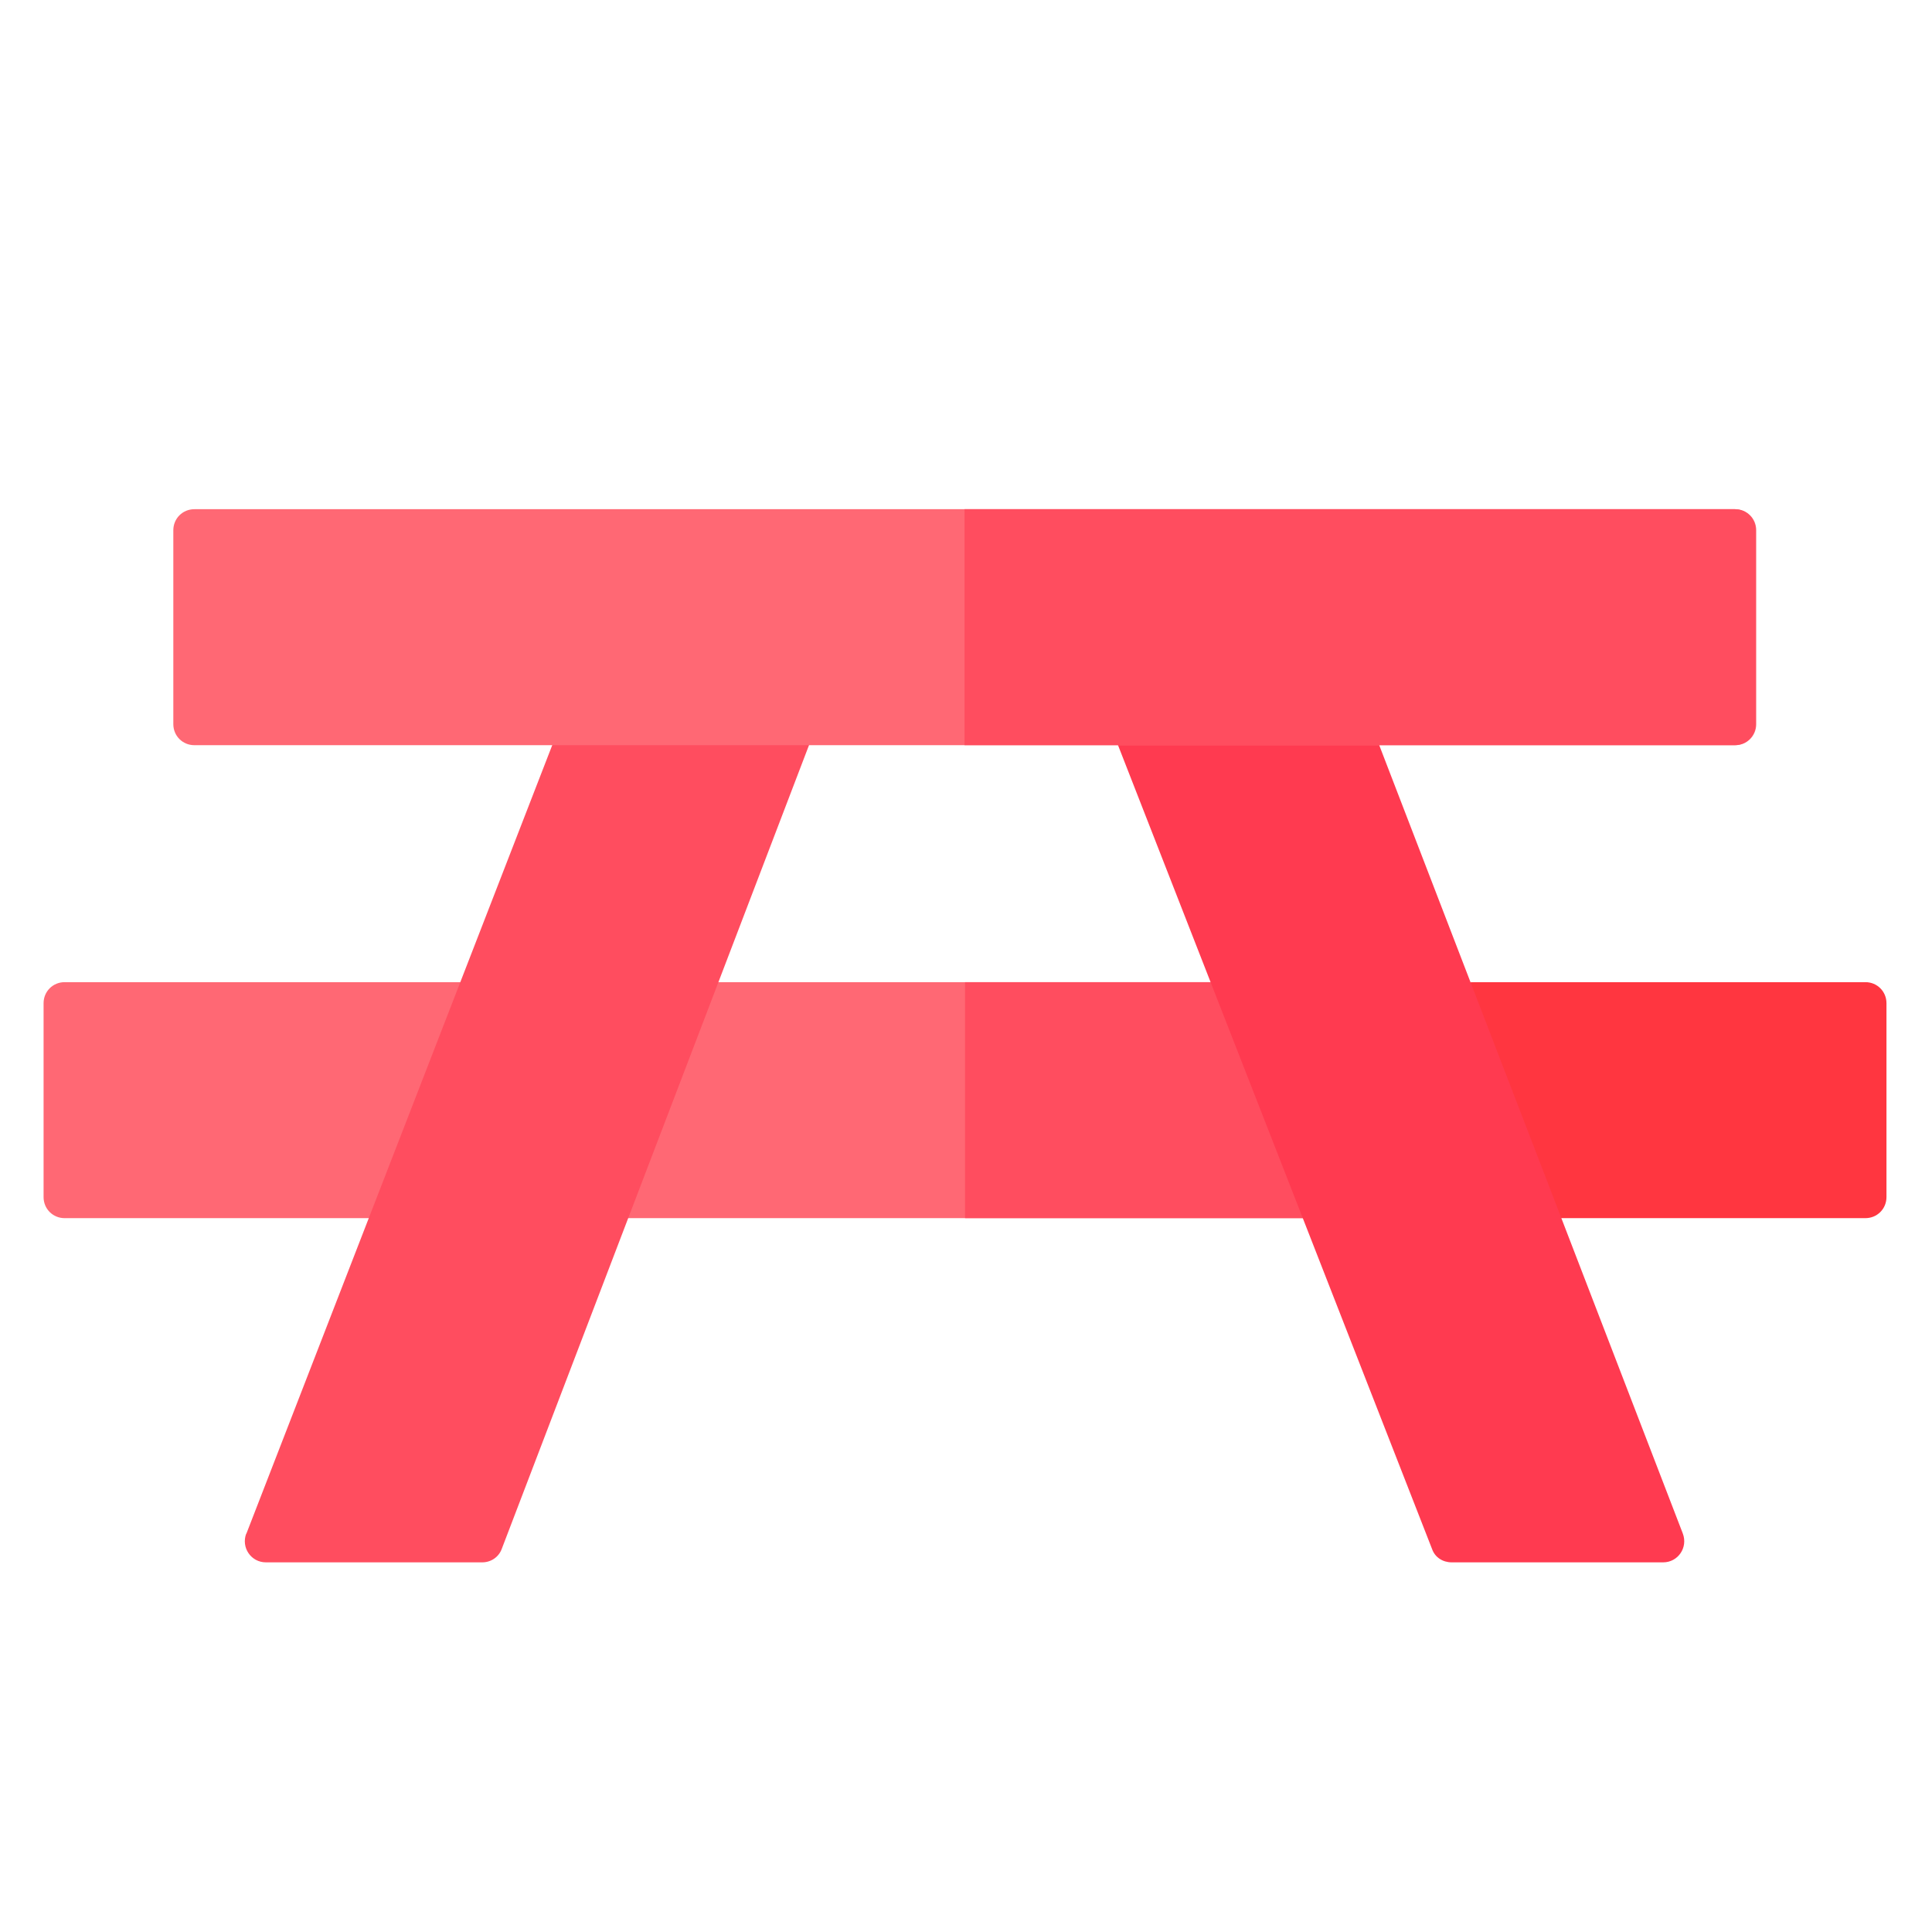
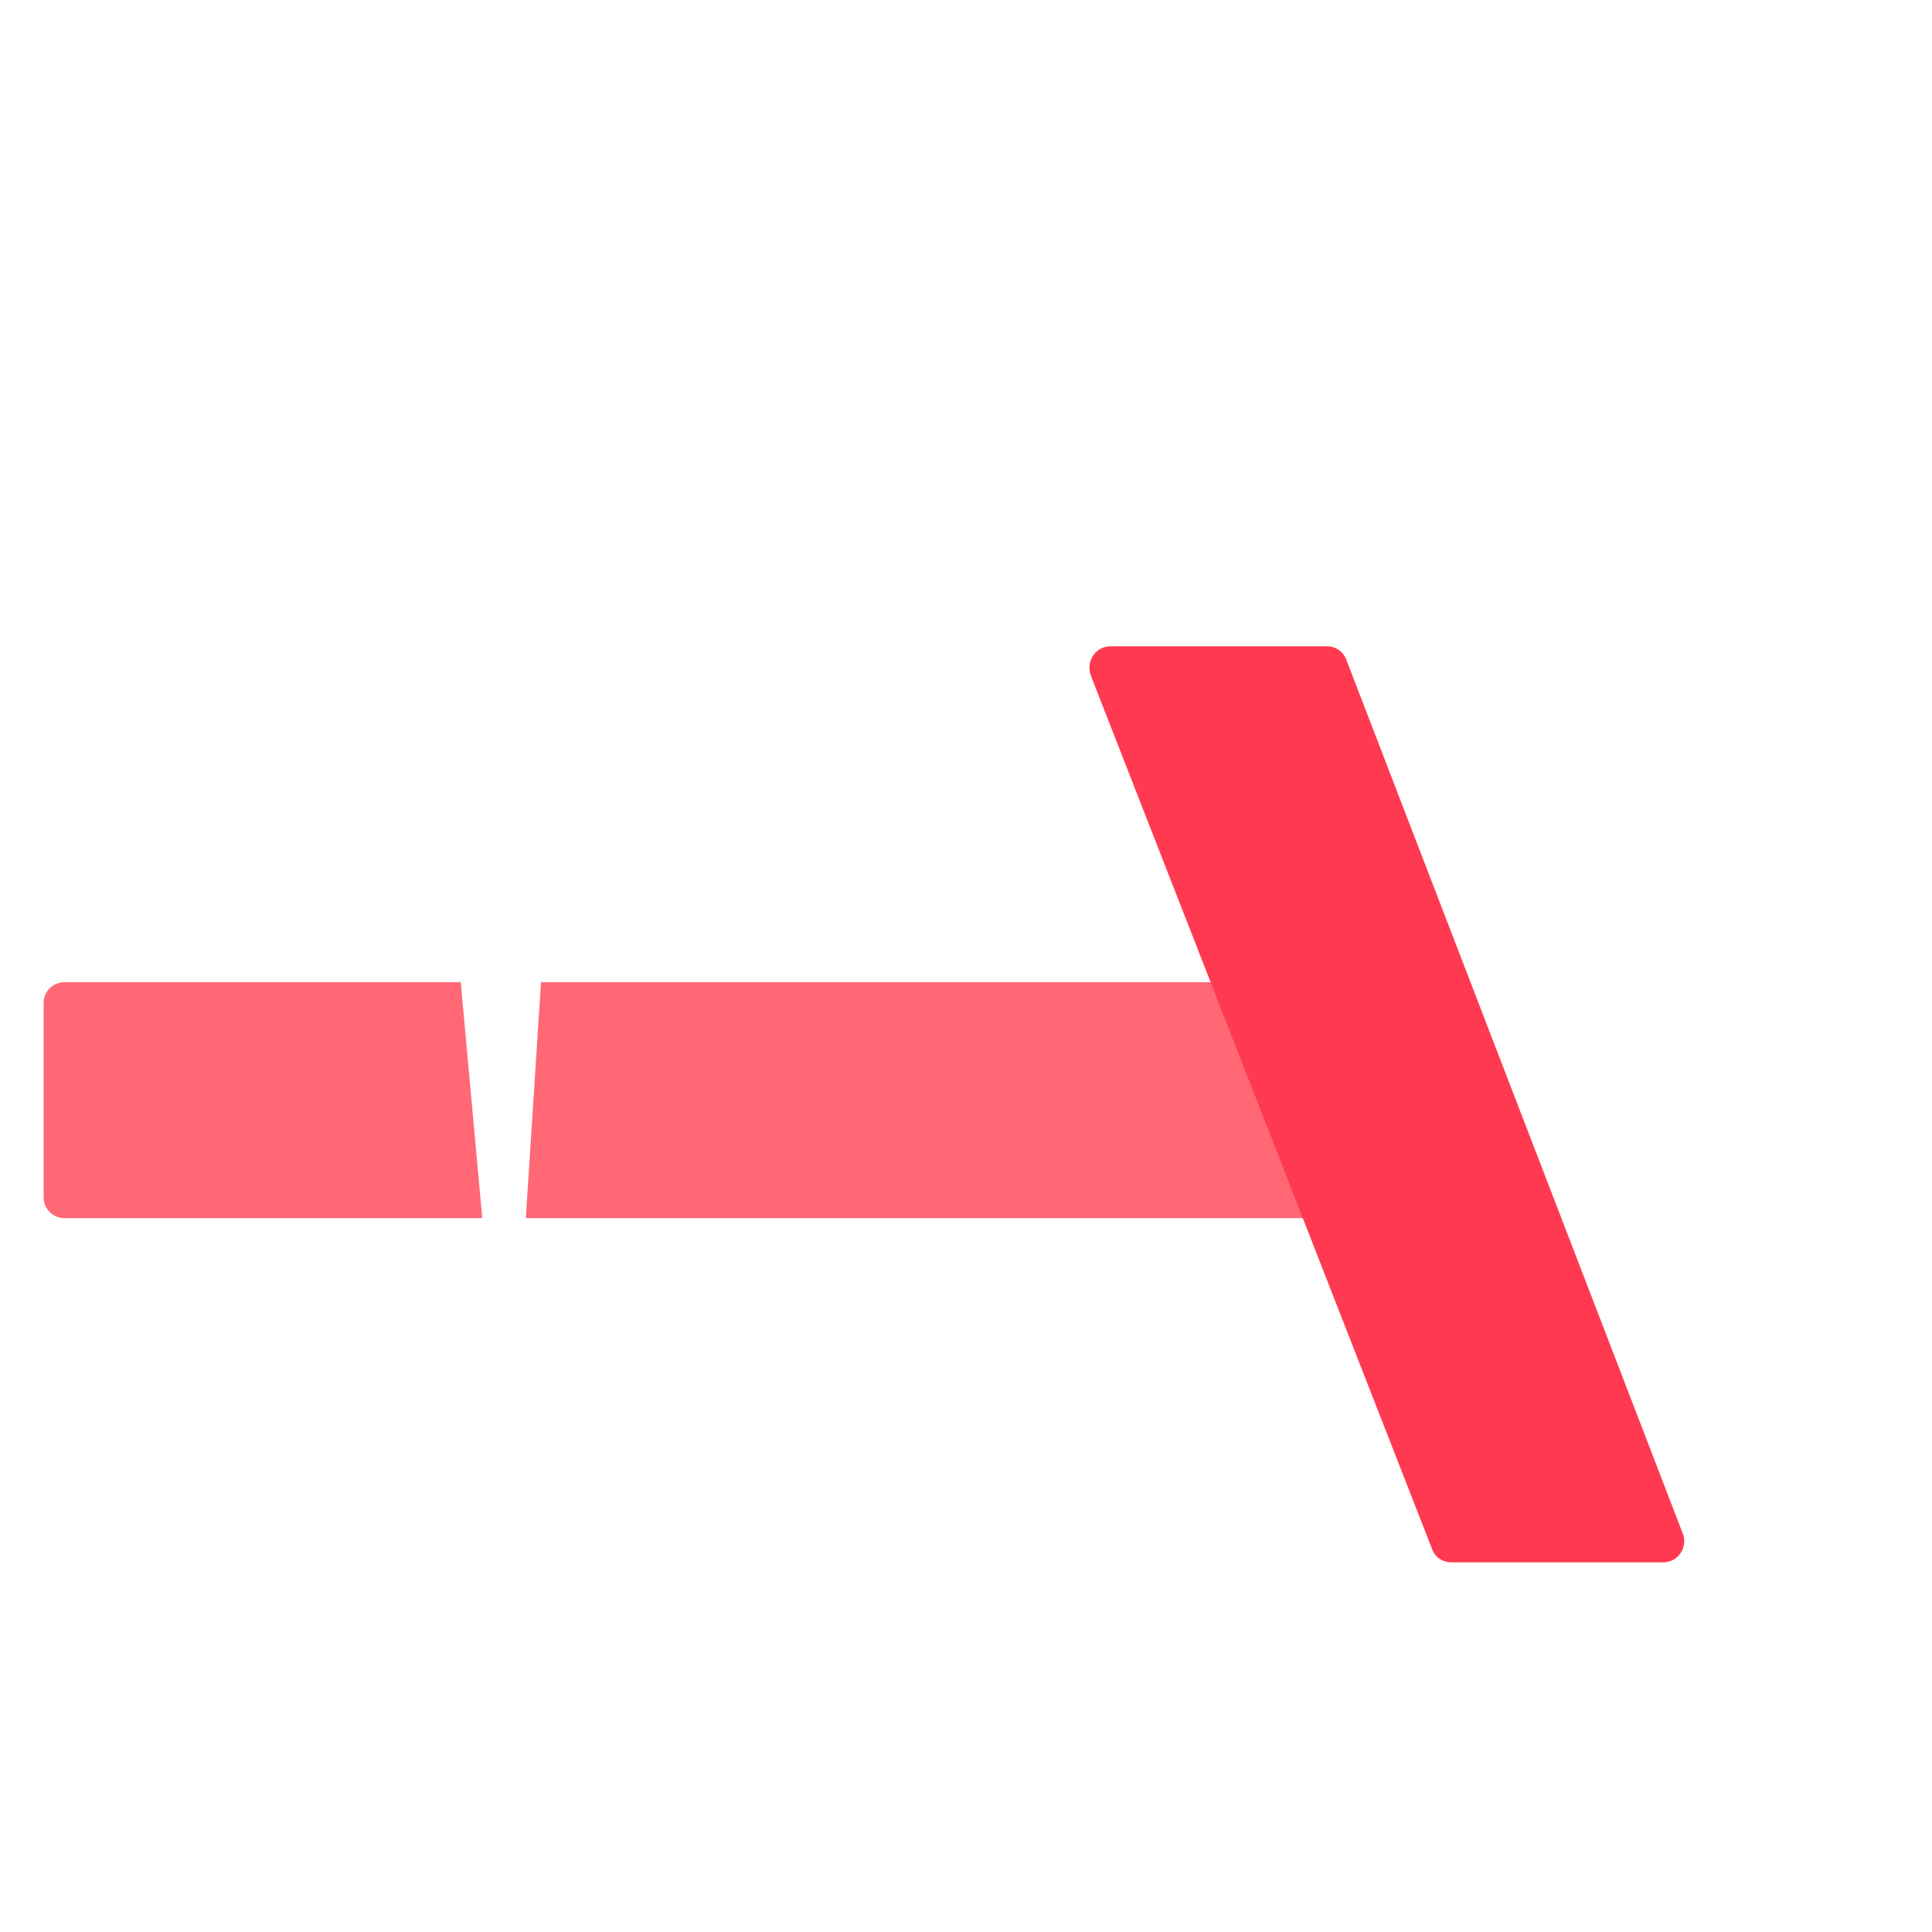
<svg xmlns="http://www.w3.org/2000/svg" id="Layer_2" data-name="Layer 2" viewBox="0 0 39.46 39.46">
  <defs>
    <style>
      .cls-1 {
        fill: #ff3a50;
      }

      .cls-2 {
        fill: #ff6874;
      }

      .cls-3 {
        fill: #ff3640;
      }

      .cls-4 {
        fill: #ff4d5f;
      }
    </style>
  </defs>
  <path class="cls-2" d="m9.85,24.88H1.32c-.24,0-.43-.19-.43-.43v-3.96c0-.24.19-.43.43-.43h8.09l.44,4.82Z" />
-   <path class="cls-3" d="m30.05,20.06h8.05c.24,0,.43.19.43.43v3.96c0,.24-.19.43-.43.43h-9.41l1.35-4.82Z" />
  <path class="cls-2" d="m24.74,20.06h-13.69l-.31,4.82h15.88" />
-   <path class="cls-4" d="m19.7,24.88h8.79l-1.87-4.82h-6.91v4.82Z" />
  <g>
-     <path class="cls-4" d="m5.03,31.33l6.92-17.84c.06-.17.22-.28.4-.28h4.32c.3,0,.51.3.4.58l-6.82,17.84c-.06.17-.22.28-.4.28h-4.42c-.3,0-.51-.3-.4-.59h0Z" />
    <path class="cls-1" d="m22.28,13.8l6.97,17.84c.06.17.22.27.4.27h4.32c.3,0,.51-.3.4-.59l-6.87-17.84c-.06-.17-.22-.28-.4-.28h-4.42c-.3,0-.51.31-.4.59h0Z" />
  </g>
-   <path class="cls-2" d="m35.43,15.22H3.97c-.24,0-.43-.19-.43-.43v-3.96c0-.24.19-.43.43-.43h31.47c.24,0,.43.19.43.43v3.96c0,.24-.19.43-.43.43Z" />
-   <path class="cls-4" d="m35.43,10.4h-15.73v4.82h15.73c.24,0,.43-.19.43-.43v-3.96c0-.24-.19-.43-.43-.43h0Z" />
</svg>